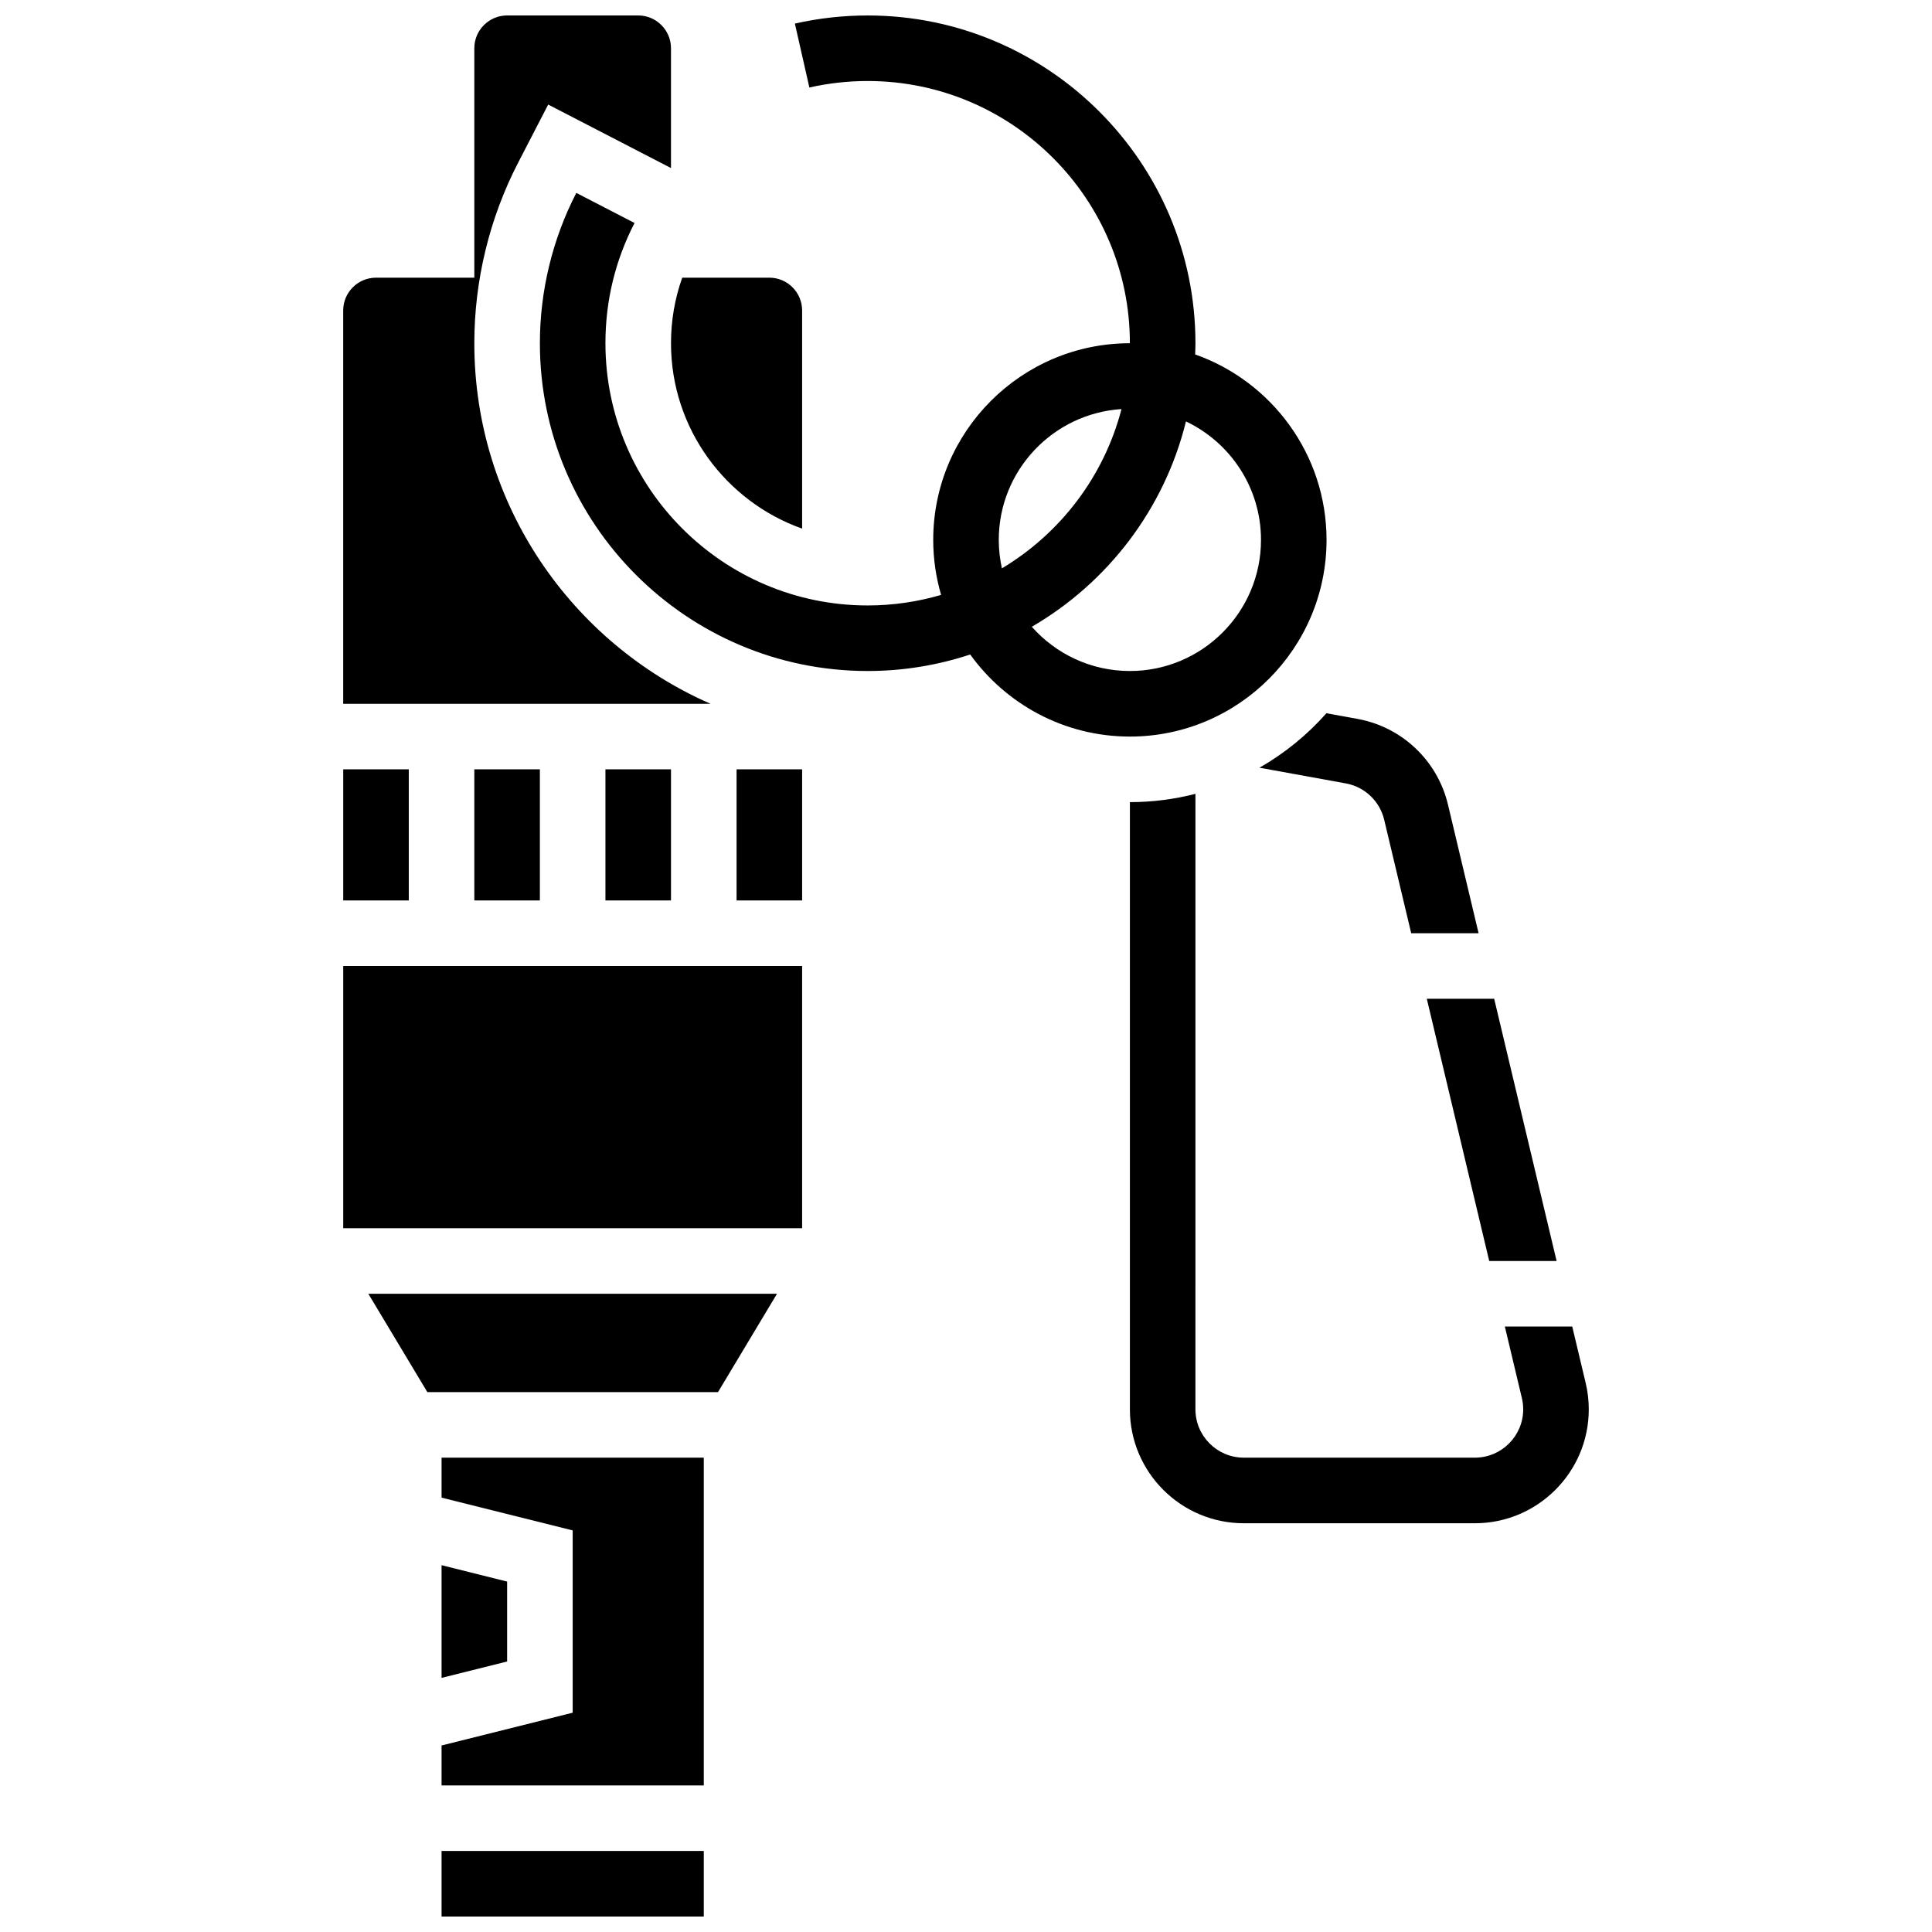
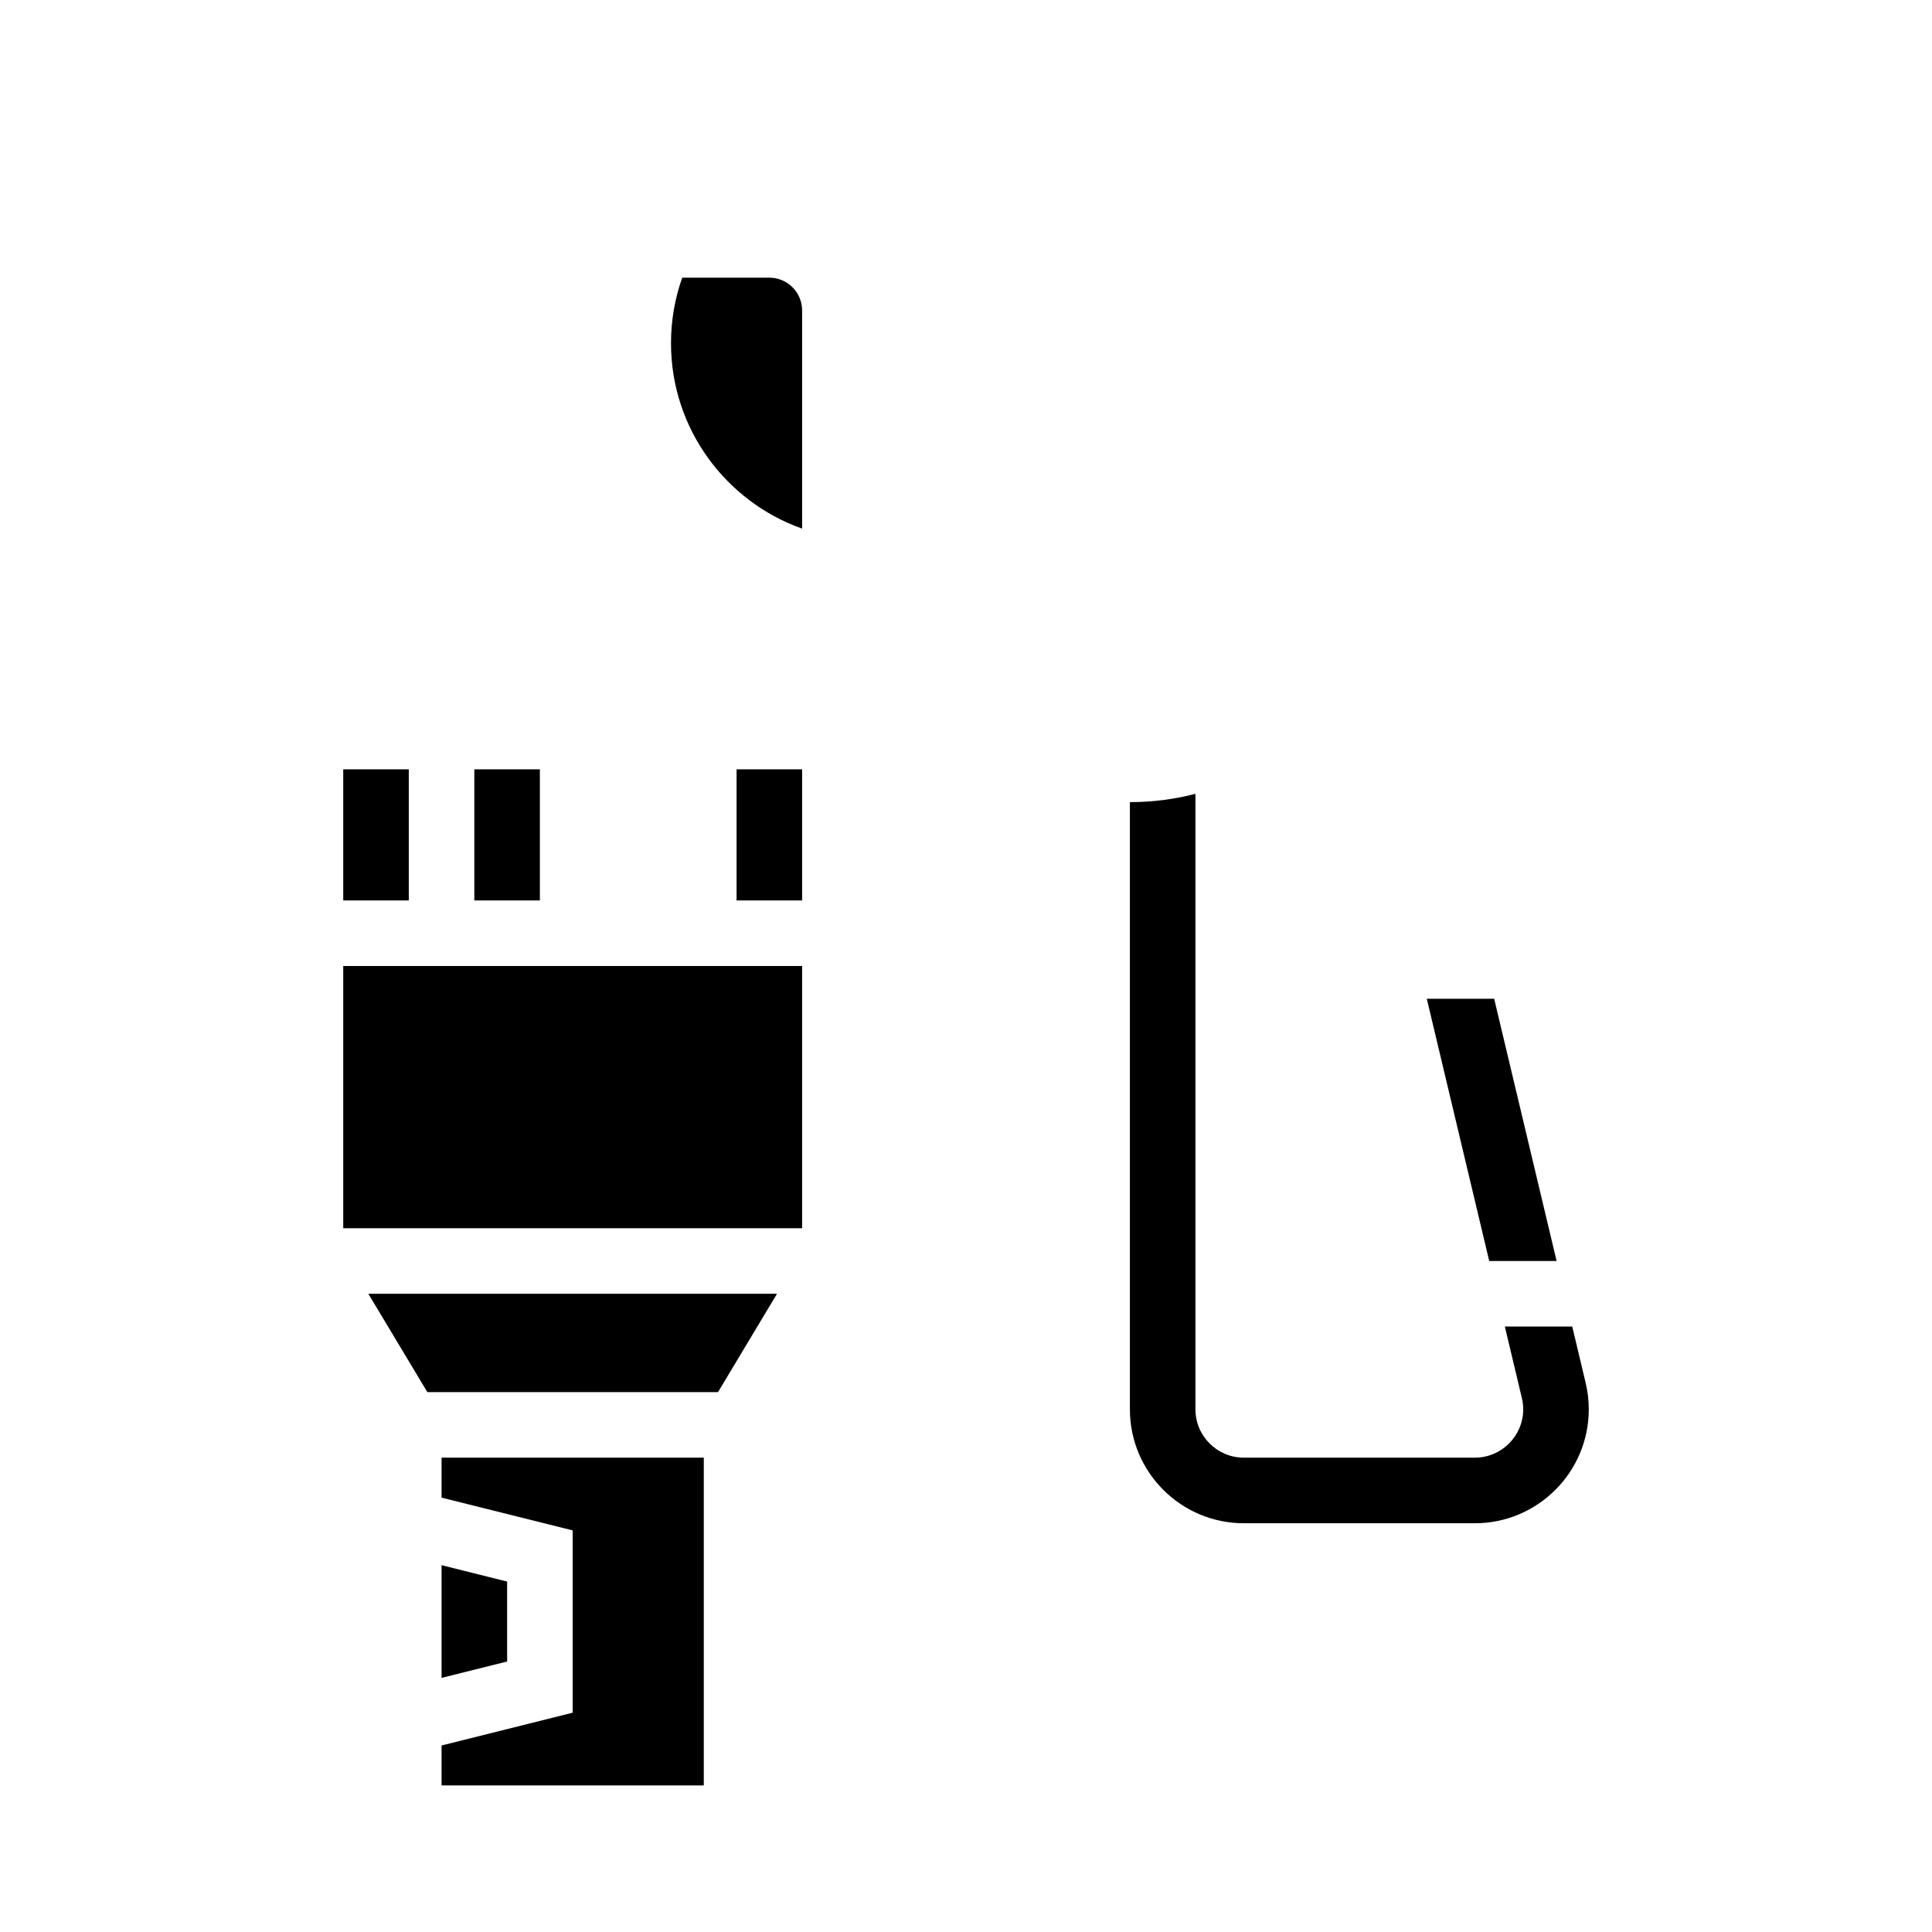
<svg xmlns="http://www.w3.org/2000/svg" width="800px" height="800px" version="1.1" viewBox="144 144 512 512">
  <defs>
    <clipPath id="c">
-       <path d="m287 148.09h209v191.91h-209z" />
-     </clipPath>
+       </clipPath>
    <clipPath id="b">
-       <path d="m261 634h70v17.902h-70z" />
-     </clipPath>
+       </clipPath>
    <clipPath id="a">
-       <path d="m234 148.09h99v182.91h-99z" />
-     </clipPath>
+       </clipPath>
  </defs>
  <g clip-path="url(#c)">
    <path d="m443.43 339.2c28.738 0 52.117-23.379 52.117-52.117 0-22.676-14.562-42.004-34.82-49.156 0.035-0.988 0.078-1.973 0.078-2.965 0-47.898-38.969-86.863-86.863-86.863-6.508 0-13 0.723-19.293 2.152l3.844 16.941c5.031-1.141 10.23-1.723 15.445-1.723 38.316 0 69.492 31.172 69.492 69.492-28.738 0-52.117 23.379-52.117 52.117 0 5.062 0.738 9.949 2.09 14.578-6.18 1.809-12.707 2.797-19.465 2.797-38.316 0-69.492-31.172-69.492-69.492 0-11.238 2.598-21.957 7.715-31.863l-15.434-7.977c-6.312 12.223-9.652 25.996-9.652 39.84 0 47.898 38.969 86.863 86.863 86.863 9.488 0 18.621-1.551 27.176-4.375 9.469 13.156 24.902 21.75 42.316 21.75zm-34.746-52.121c0-18.41 14.398-33.516 32.523-34.668-4.637 17.867-16.227 32.953-31.691 42.211-0.535-2.43-0.832-4.949-0.832-7.543zm49.605-31.398c11.746 5.578 19.887 17.555 19.887 31.398 0 19.16-15.586 34.746-34.746 34.746-10.336 0-19.625-4.539-25.992-11.723 20.133-11.699 35.156-31.242 40.852-54.422z" />
  </g>
  <path d="m261.02 558.79v29.867l17.375-4.344v-21.18z" />
  <path d="m257.25 512.92h77.031l15.633-26.059h-108.3z" />
  <path d="m234.96 400h121.61v69.492h-121.61z" />
  <g clip-path="url(#b)">
    <path d="m261.02 634.53h69.492v17.371h-69.492z" />
  </g>
  <path d="m261.02 540.89 34.746 8.684v48.309l-34.746 8.688v10.59h69.492v-86.863h-69.492z" />
  <path d="m234.96 347.88h17.371v34.746h-17.371z" />
  <path d="m339.2 347.88h17.371v34.746h-17.371z" />
  <path d="m269.7 347.88h17.371v34.746h-17.371z" />
  <g clip-path="url(#a)">
    <path d="m269.7 234.96c0-16.605 4.012-33.145 11.598-47.82l7.977-15.43 32.543 16.824v-31.75c0-4.789-3.898-8.688-8.688-8.688h-34.742c-4.789 0-8.688 3.898-8.688 8.688v60.805h-26.059c-4.789 0-8.688 3.898-8.688 8.688v104.24h97.348c-36.812-16.105-62.602-52.871-62.602-95.555z" />
  </g>
  <path d="m356.57 284.09v-57.816c0-4.789-3.898-8.688-8.688-8.688l-23.086 0.004c-1.965 5.535-2.973 11.348-2.973 17.371 0 22.648 14.527 41.957 34.746 49.129z" />
-   <path d="m304.45 347.88h17.371v34.746h-17.371z" />
  <path d="m538.66 478.18h17.859l-16.547-69.492h-17.855z" />
-   <path d="m477.78 347.45 22.875 4.16c5 0.91 8.992 4.691 10.168 9.633l7.16 30.074h17.859l-8.117-34.094c-2.773-11.648-12.18-20.562-23.961-22.703l-8.254-1.5c-5.062 5.727-11.051 10.613-17.73 14.43z" />
  <path d="m564.22 510.5-3.559-14.949h-17.859l4.516 18.969c0.23 0.973 0.348 1.973 0.348 2.965 0 7.062-5.746 12.809-12.809 12.809h-61.246c-7.062 0-12.809-5.746-12.809-12.809l0.004-163.11c-5.555 1.434-11.375 2.199-17.371 2.199v160.92c-0.004 16.641 13.535 30.184 30.18 30.184h61.246c16.641 0 30.18-13.543 30.18-30.184 0-2.352-0.273-4.703-0.82-6.988z" />
</svg>